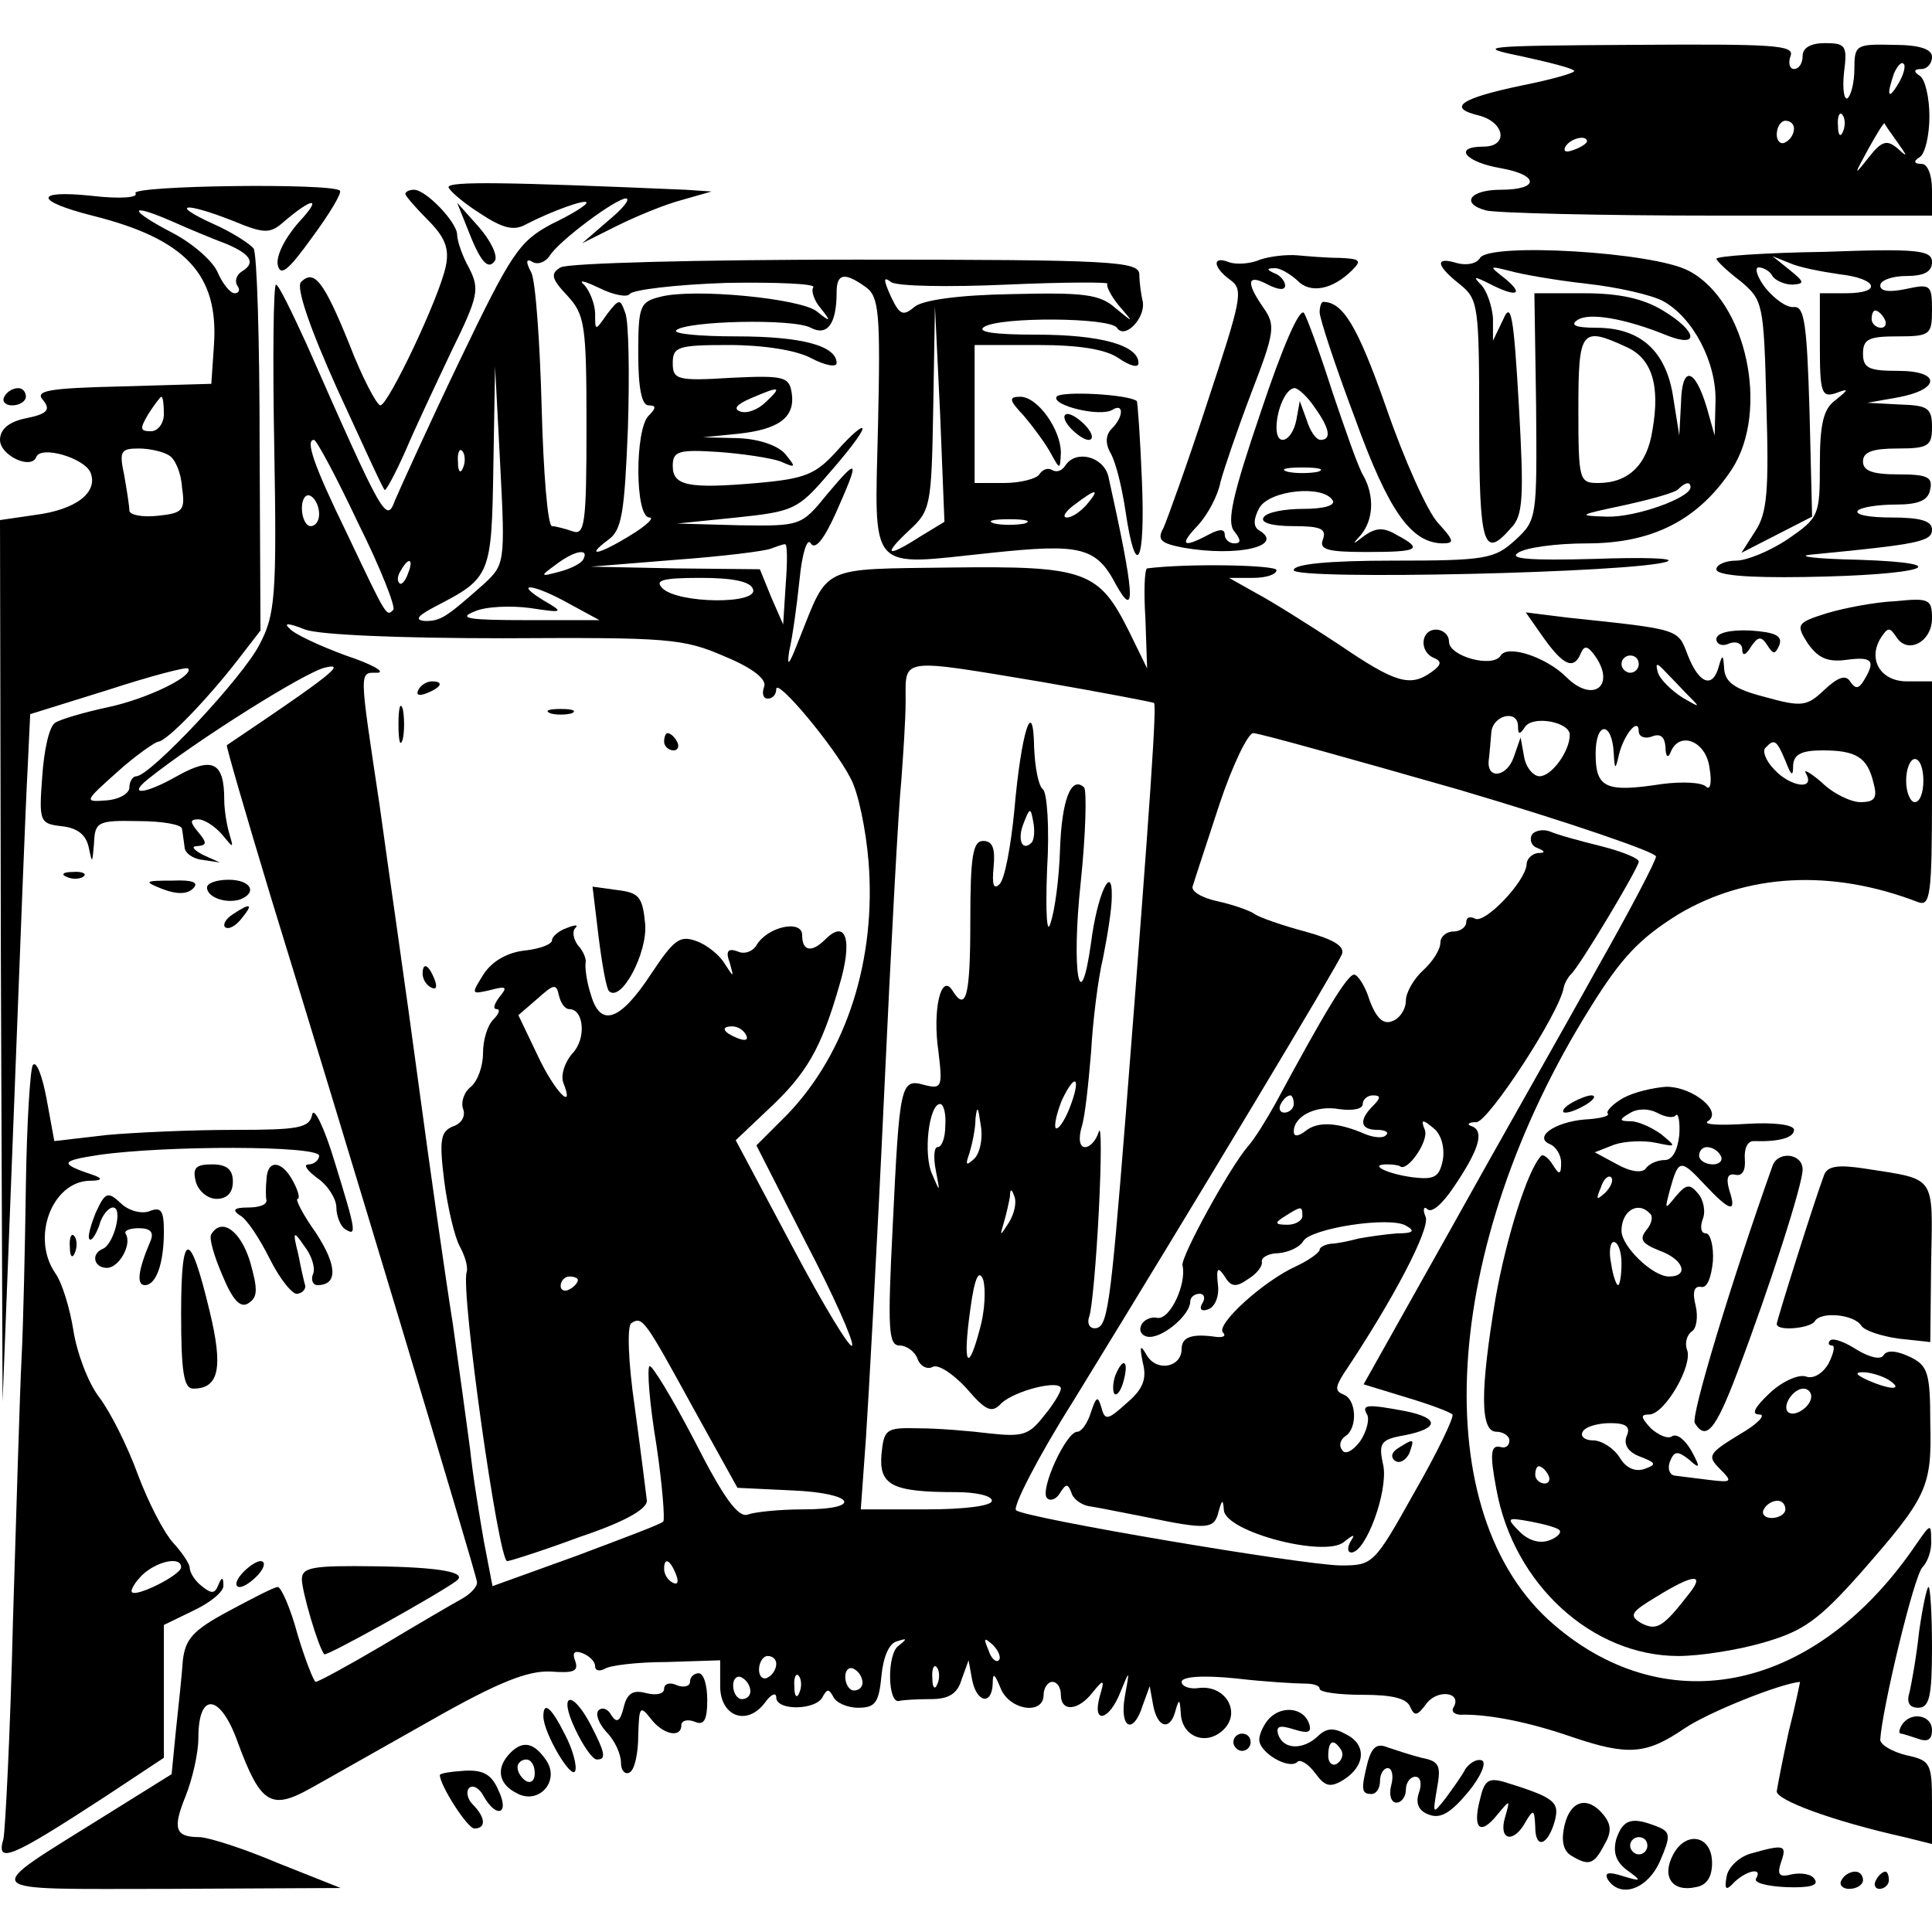
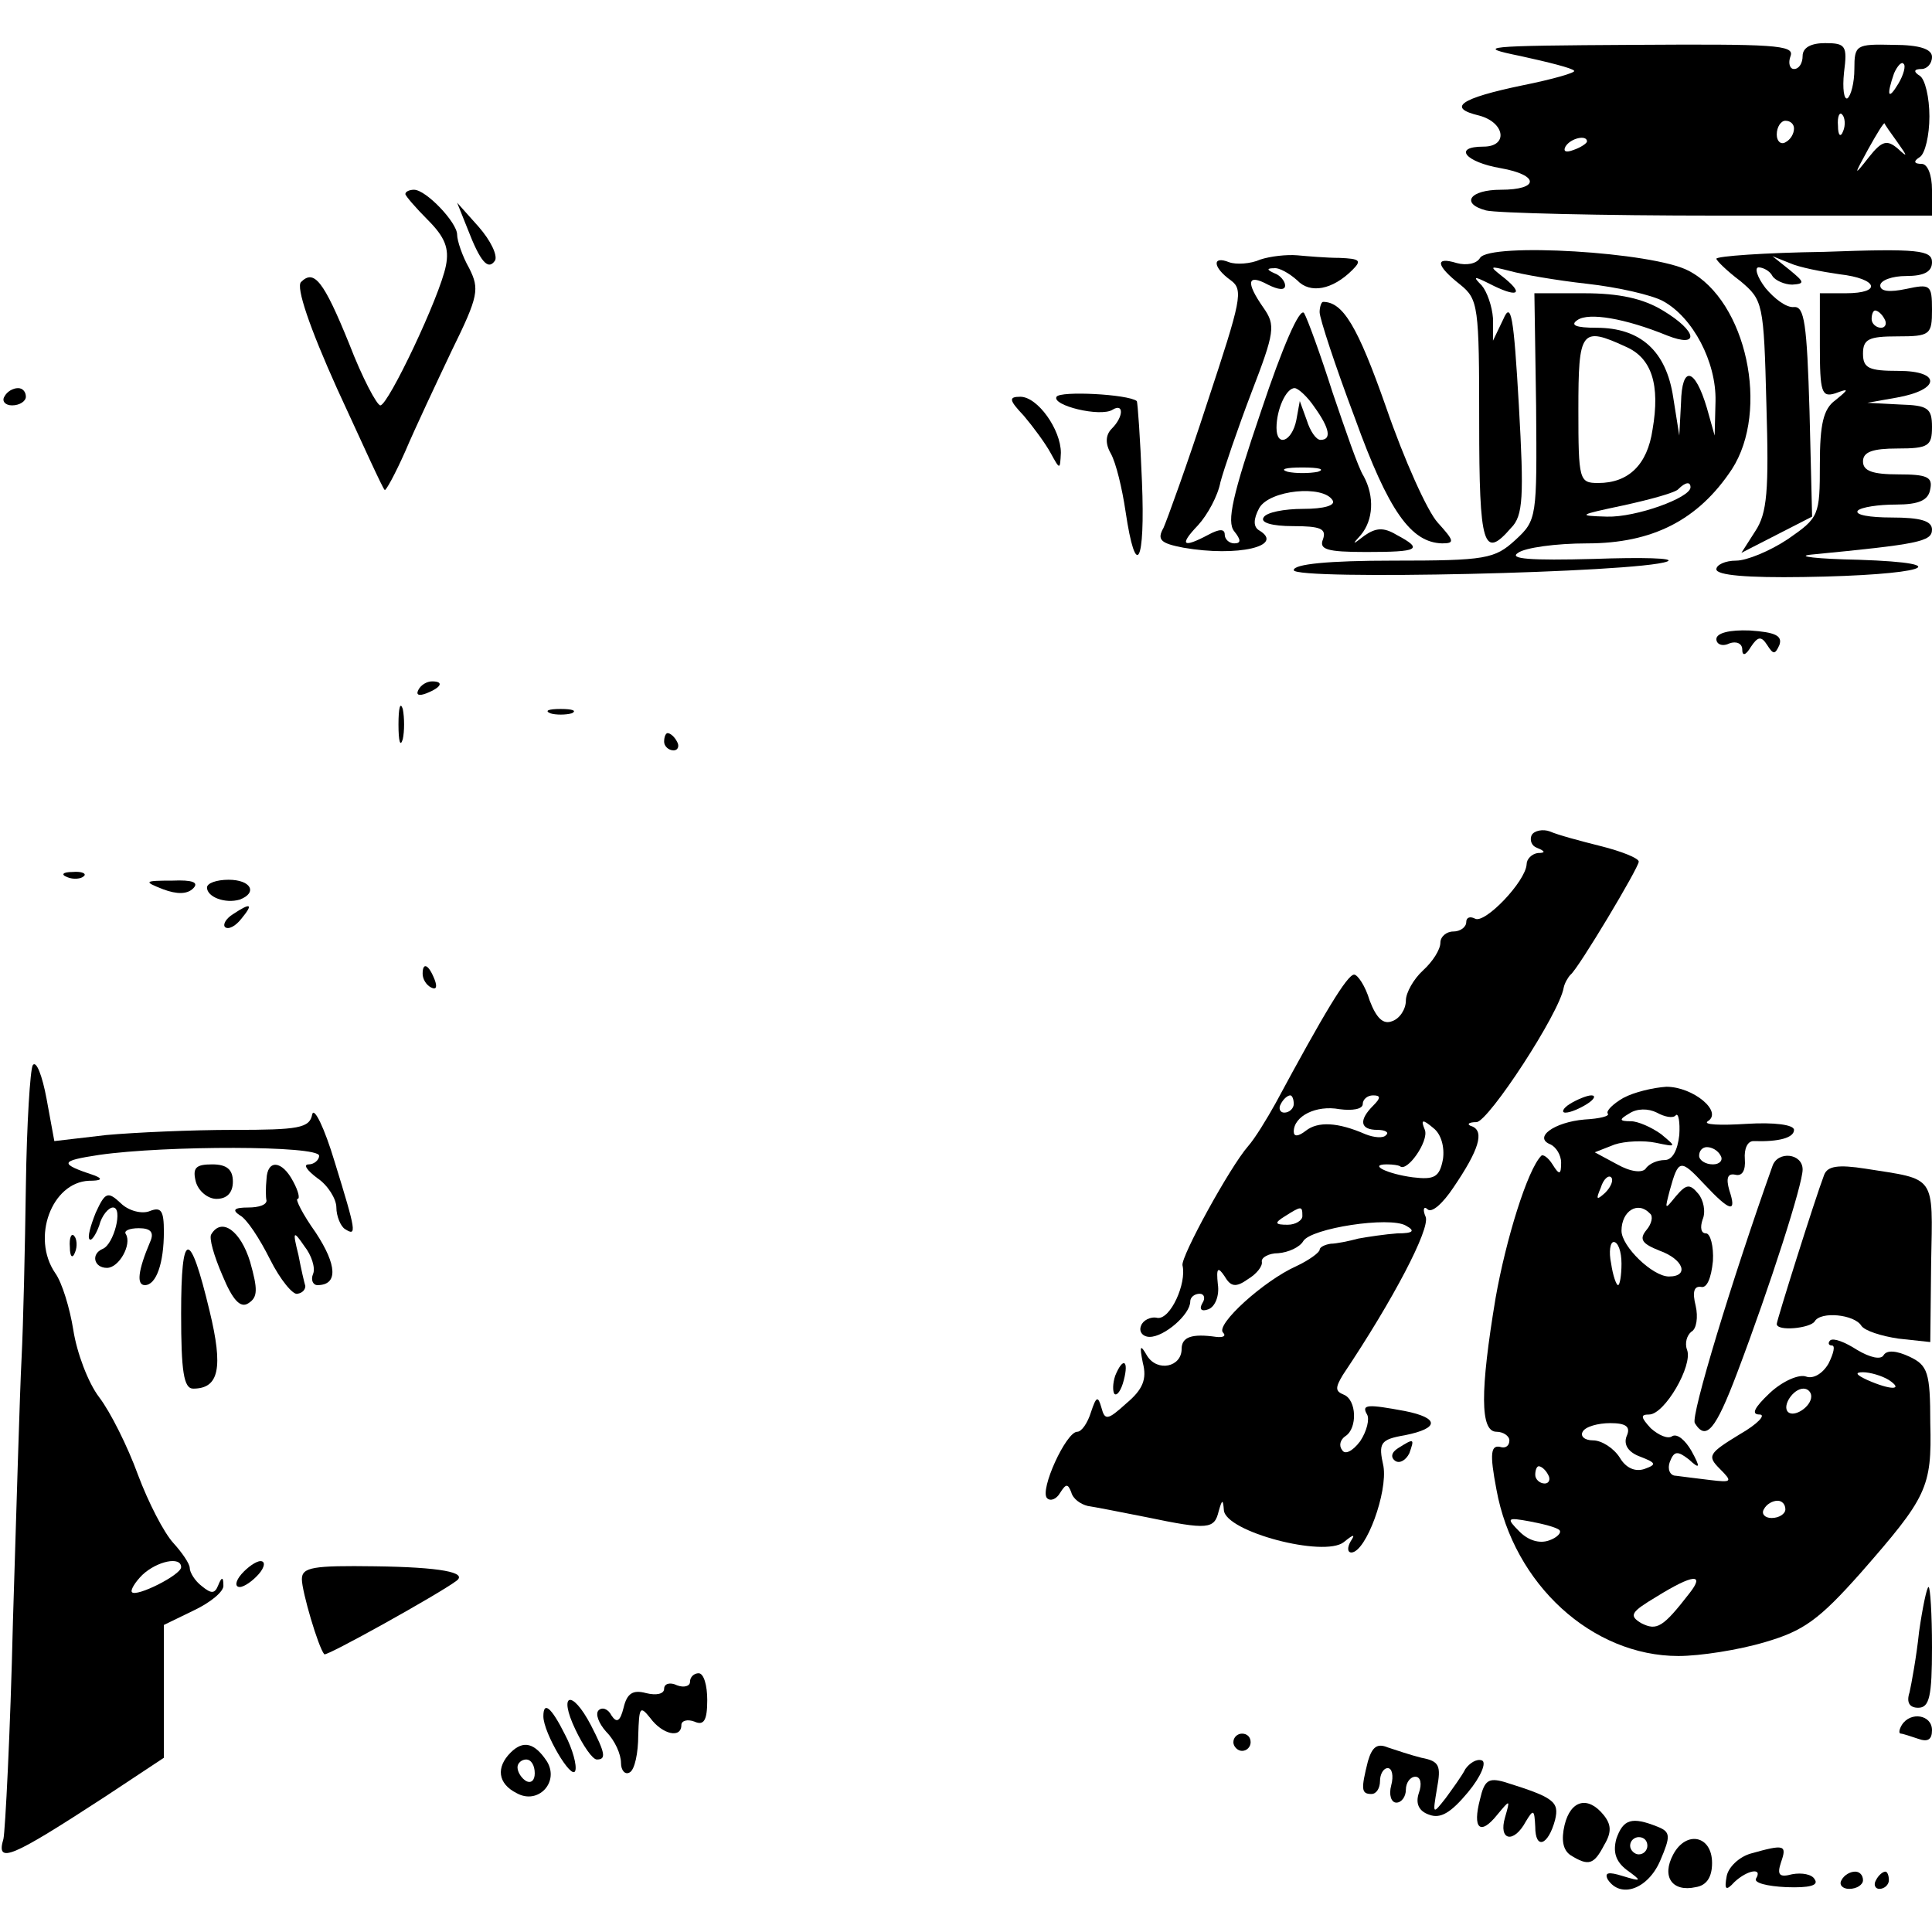
<svg xmlns="http://www.w3.org/2000/svg" version="1.0" width="224pt" height="224pt" viewBox="0 0 224 224" preserveAspectRatio="xMidYMid meet">
  <g transform="translate(0,224) scale(0.1,-0.1)" fill="#000000" stroke="none">
    <path d="M1763 2175 c32 -7 60 -14 62 -17 3 -2 -25 -10 -60 -17 -72 -15 -88 -26 -50 -35 30 -8 34 -36 5 -36 -36 0 -21 -18 20 -25 45 -8 45 -25 0 -25 -36 0 -47 -16 -17 -24 12 -3 133 -6 270 -6 l247 0 0 30 c0 17 -5 30 -12 30 -9 0 -10 3 -2 8 6 4 11 25 11 47 0 22 -5 43 -11 47 -8 5 -7 8 2 8 6 0 12 6 12 14 0 9 -14 14 -45 14 -43 1 -45 0 -45 -28 0 -16 -4 -31 -8 -34 -4 -2 -6 11 -4 30 4 31 2 34 -22 34 -16 0 -26 -5 -26 -15 0 -8 -4 -15 -10 -15 -5 0 -7 7 -4 15 5 13 -20 14 -182 13 -175 -1 -185 -2 -131 -13z m438 -32 c-12 -20 -14 -14 -5 12 4 9 9 14 11 11 3 -2 0 -13 -6 -23z m-64 -55 c-3 -8 -6 -5 -6 6 -1 11 2 17 5 13 3 -3 4 -12 1 -19z m-57 3 c0 -6 -4 -13 -10 -16 -5 -3 -10 1 -10 9 0 9 5 16 10 16 6 0 10 -4 10 -9z m120 -16 c12 -17 12 -18 0 -7 -12 10 -18 9 -33 -10 -18 -23 -18 -22 -1 9 10 18 18 31 19 30 0 -1 7 -11 15 -22z m-360 1 c0 -2 -7 -7 -16 -10 -8 -3 -12 -2 -9 4 6 10 25 14 25 6z" />
-     <path d="M157 2016 c4 -5 -17 -7 -51 -3 -67 7 -66 -6 1 -23 108 -27 147 -68 141 -151 l-3 -44 -103 -3 c-87 -2 -102 -5 -92 -16 9 -11 5 -16 -20 -21 -20 -4 -30 -13 -30 -25 0 -18 36 -35 42 -20 5 14 56 -1 63 -18 9 -23 -17 -43 -64 -49 l-41 -6 1 -511 2 -511 13 335 c7 184 14 364 16 398 l3 64 90 28 c49 16 91 27 93 25 8 -8 -46 -35 -93 -45 -28 -6 -55 -14 -61 -18 -7 -4 -13 -32 -15 -62 -4 -53 -3 -55 23 -58 18 -2 28 -10 31 -25 4 -19 4 -18 6 5 1 25 4 27 51 26 28 0 51 -4 51 -9 1 -5 2 -15 3 -21 0 -7 10 -14 21 -15 l20 -3 -20 9 c-11 6 -14 10 -6 10 11 1 11 4 1 16 -10 12 -10 15 0 15 7 0 19 -8 27 -17 14 -17 14 -17 9 0 -3 10 -6 28 -6 40 0 44 -14 50 -55 27 -37 -21 -58 -23 -33 -3 55 44 182 124 205 129 25 6 8 -8 -114 -90 -1 -1 22 -80 51 -176 81 -263 238 -784 239 -794 1 -5 -7 -14 -18 -20 -11 -6 -52 -30 -92 -54 -39 -23 -74 -42 -77 -42 -2 0 -12 25 -21 55 -8 30 -19 55 -23 55 -4 0 -29 -13 -57 -28 -41 -22 -50 -32 -53 -57 -1 -16 -5 -53 -8 -81 l-5 -51 -77 -48 c-147 -92 -153 -85 74 -85 l199 1 -73 29 c-40 17 -81 30 -91 30 -28 0 -31 10 -16 47 8 20 15 50 15 68 0 55 26 51 46 -6 26 -70 38 -78 83 -53 20 11 83 47 140 79 79 45 113 58 139 57 27 -2 33 0 29 12 -4 10 -1 13 9 9 7 -3 14 -9 14 -15 0 -5 5 -6 11 -3 5 4 38 8 72 8 l62 2 0 -30 c0 -35 31 -47 52 -19 7 10 13 12 13 6 0 -16 47 -15 54 1 5 9 7 9 12 0 3 -7 16 -13 29 -13 20 0 24 6 27 37 2 22 9 38 18 40 12 4 12 3 2 -5 -14 -9 -13 -69 1 -64 4 1 20 2 36 2 21 0 31 6 36 23 l8 22 4 -22 c5 -27 23 -31 24 -5 0 13 2 12 9 -5 10 -26 50 -32 50 -8 0 8 5 15 10 15 6 0 10 -7 10 -15 0 -20 20 -19 37 3 13 16 14 15 8 -5 -9 -33 11 -28 24 5 11 27 11 27 5 -6 -6 -36 10 -44 21 -9 l8 22 4 -22 c5 -27 20 -30 26 -6 4 14 5 13 6 -3 1 -28 30 -39 50 -19 20 20 2 51 -28 48 -12 -2 -21 2 -21 7 0 6 24 8 63 4 34 -4 70 -6 80 -6 9 0 17 -2 17 -6 0 -4 22 -7 50 -7 34 0 51 -4 55 -14 5 -11 8 -11 19 4 13 17 42 13 31 -5 -3 -5 3 -9 12 -8 32 0 77 -9 126 -26 65 -22 86 -20 130 10 28 19 111 52 134 54 0 0 -5 -26 -13 -57 -7 -32 -13 -63 -14 -70 0 -10 63 -34 148 -53 l32 -8 0 48 c0 46 -2 49 -30 55 -16 4 -30 12 -30 18 2 35 39 190 49 200 6 6 11 20 10 32 0 19 -1 18 -17 -5 -115 -170 -287 -208 -420 -94 -150 128 -132 438 42 716 36 58 57 80 102 108 79 47 177 53 278 14 14 -5 16 8 16 125 l0 131 -29 0 c-31 0 -46 26 -30 51 8 12 10 12 18 0 13 -20 41 -5 41 22 0 22 -3 24 -42 20 -24 -1 -60 -8 -80 -14 -35 -11 -36 -13 -22 -35 12 -17 23 -22 45 -19 30 4 34 -1 20 -24 -6 -10 -10 -10 -16 -1 -5 8 -14 5 -30 -10 -20 -19 -26 -20 -69 -8 -35 9 -46 17 -47 33 -1 16 -2 17 -6 3 -7 -27 -23 -21 -36 12 -12 31 -7 30 -140 44 l-48 6 21 -30 c23 -32 35 -37 43 -17 4 9 8 8 16 -3 25 -35 -2 -56 -33 -25 -23 23 -68 38 -76 25 -9 -15 -60 -1 -60 16 0 8 -7 14 -15 14 -18 0 -20 -26 -2 -33 9 -4 8 -8 -3 -16 -25 -18 -42 -13 -108 32 -35 23 -78 50 -95 59 l-32 18 28 0 c15 0 27 4 27 9 0 6 -103 8 -150 2 -3 -1 -4 -27 -2 -58 l2 -58 -21 43 c-35 70 -50 76 -207 74 -152 -2 -141 3 -175 -82 -12 -31 -15 -35 -12 -15 4 17 9 54 12 83 3 31 9 49 13 42 5 -8 15 4 29 35 28 63 27 66 -10 22 -30 -37 -31 -37 -102 -36 l-72 2 69 7 c66 7 71 9 107 51 21 24 39 47 39 52 0 4 -13 -7 -29 -25 -25 -28 -37 -33 -93 -38 -81 -7 -98 -3 -98 20 0 17 7 19 53 16 28 -2 61 -7 72 -11 18 -8 18 -7 6 8 -8 10 -30 18 -55 19 l-41 1 40 4 c48 5 67 19 63 47 -3 19 -8 21 -70 18 -63 -4 -68 -2 -68 17 0 19 6 21 65 21 40 0 78 -6 95 -15 17 -9 30 -11 30 -6 0 20 -40 31 -116 31 -43 0 -74 3 -70 7 11 11 136 14 156 3 19 -10 30 4 30 41 0 22 9 24 34 6 15 -11 17 -29 14 -160 -4 -174 -13 -163 131 -148 104 11 122 7 145 -37 24 -43 21 -9 -9 126 -6 23 -38 31 -50 12 -4 -6 -10 -8 -15 -5 -5 3 -11 1 -15 -5 -3 -5 -22 -10 -41 -10 l-34 0 0 80 0 80 73 0 c49 0 80 -5 95 -16 12 -8 22 -11 22 -5 0 21 -45 33 -118 33 -49 0 -70 3 -61 9 19 12 146 11 154 -1 9 -14 33 11 30 30 -2 8 -4 23 -4 32 -1 15 -29 17 -329 17 -180 0 -334 -4 -342 -9 -12 -7 -11 -13 8 -33 20 -22 22 -33 22 -151 0 -113 -2 -127 -16 -122 -9 3 -20 6 -24 6 -5 0 -10 62 -12 138 -2 75 -7 146 -12 156 -7 13 -6 17 2 12 6 -3 14 0 19 7 10 17 77 67 89 67 5 -1 -4 -12 -21 -26 l-30 -26 40 20 c22 11 56 25 75 30 l35 10 -30 2 c-209 9 -275 10 -275 3 1 -4 17 -18 36 -30 27 -18 40 -21 54 -13 29 15 70 30 70 25 0 -3 -18 -14 -41 -25 -37 -20 -46 -33 -106 -158 -36 -75 -69 -148 -75 -162 -10 -27 -13 -22 -103 182 -17 37 -32 68 -35 68 -3 0 -4 -85 -2 -190 3 -171 1 -193 -17 -227 -19 -38 -127 -153 -143 -153 -4 0 -8 -6 -8 -13 0 -7 -12 -14 -27 -15 -26 -2 -25 -1 13 33 21 19 43 34 47 35 10 0 57 49 92 94 l27 35 -1 216 c0 119 -3 221 -7 227 -4 5 -25 19 -48 29 -50 23 -32 25 24 3 36 -15 43 -15 58 -2 35 30 46 30 19 1 -16 -18 -27 -39 -25 -50 3 -14 12 -7 40 32 20 27 35 52 32 54 -9 9 -242 6 -237 -3z m106 -59 c28 -12 34 -22 17 -32 -6 -4 -8 -11 -5 -16 4 -5 2 -9 -3 -9 -5 0 -14 11 -20 25 -6 13 -29 33 -52 45 -50 26 -53 36 -2 14 20 -9 49 -21 65 -27z m467 -58 c3 5 53 11 112 13 58 1 104 -1 101 -5 -3 -4 1 -16 9 -25 12 -15 11 -16 -5 -3 -19 15 -142 27 -181 17 -24 -6 -26 -10 -26 -66 0 -40 4 -60 12 -60 9 0 9 -3 0 -12 -16 -16 -16 -118 1 -118 6 0 -3 -9 -21 -20 -37 -23 -55 -27 -27 -6 16 11 19 31 23 129 2 64 1 124 -3 134 -6 17 -7 17 -21 -1 -14 -20 -14 -20 -14 0 0 11 -6 26 -12 33 -8 7 -2 6 17 -3 16 -8 32 -11 35 -7z m437 11 c67 3 120 3 117 1 -2 -2 4 -14 13 -25 18 -21 18 -21 -4 -3 -18 16 -37 18 -120 16 -62 -1 -104 -7 -113 -15 -13 -11 -17 -9 -27 12 -9 20 -9 24 0 17 7 -5 67 -6 134 -3z m-100 -292 c-39 -25 -44 -22 -13 7 25 23 26 28 28 142 l2 118 6 -125 5 -125 -28 -17z m-507 -56 c-43 -38 -49 -42 -67 -42 -13 1 -9 6 12 17 64 33 65 36 67 162 l2 116 6 -115 c6 -114 5 -115 -20 -138z m328 212 c-9 -9 -22 -14 -30 -11 -8 3 -4 8 12 15 35 15 37 14 18 -4z m-698 -14 c0 -11 -7 -20 -15 -20 -13 0 -13 3 -3 20 7 11 14 20 15 20 2 0 3 -9 3 -20z m225 -126 c26 -52 44 -98 41 -101 -8 -8 -7 -10 -54 89 -39 80 -48 108 -38 108 3 0 26 -43 51 -96z m-219 78 c7 -4 14 -20 15 -37 4 -27 1 -30 -28 -33 -18 -2 -33 1 -33 6 0 5 -3 24 -6 41 -6 28 -4 31 17 31 13 0 29 -4 35 -8z m341 -14 c-3 -8 -6 -5 -6 6 -1 11 2 17 5 13 3 -3 4 -12 1 -19z m-167 -54 c0 -8 -4 -14 -10 -14 -5 0 -10 9 -10 21 0 11 5 17 10 14 6 -3 10 -13 10 -21z m890 11 c-7 -8 -17 -15 -23 -15 -6 0 -2 7 9 15 25 19 30 19 14 0z m-72 -22 c-10 -2 -26 -2 -35 0 -10 3 -2 5 17 5 19 0 27 -2 18 -5z m-277 -70 l-3 -47 -14 32 -13 32 -98 1 -98 2 99 8 c54 4 103 10 110 13 6 2 13 5 16 5 3 1 3 -20 1 -46z m-235 28 c-3 -5 -16 -11 -28 -14 -22 -6 -22 -5 -4 8 22 17 40 20 32 6z m-203 -16 c-3 -9 -8 -14 -10 -11 -3 3 -2 9 2 15 9 16 15 13 8 -4z m400 -18 c7 -18 -87 -17 -105 1 -9 9 -1 12 44 12 37 0 58 -4 61 -13z m-213 -17 l35 -19 -85 0 c-66 0 -80 2 -60 10 13 6 43 7 65 4 39 -6 39 -5 15 9 -36 22 -11 19 30 -4z m-75 -40 c189 1 207 0 255 -21 34 -14 49 -27 46 -35 -3 -8 -1 -14 4 -14 6 0 10 5 10 11 0 14 67 -66 86 -103 9 -16 18 -60 21 -97 9 -113 -25 -221 -94 -293 l-36 -36 57 -112 c32 -61 56 -115 54 -120 -2 -5 -33 46 -69 114 l-66 124 38 36 c44 41 61 70 82 143 16 53 8 78 -16 54 -16 -16 -27 -14 -27 5 0 18 -40 10 -53 -12 -4 -7 -14 -11 -22 -7 -11 4 -14 0 -9 -13 5 -18 5 -18 -6 -1 -6 10 -21 22 -33 26 -19 7 -26 1 -52 -38 -36 -55 -59 -63 -70 -24 -5 15 -7 32 -6 37 1 4 -3 14 -9 20 -5 7 -7 16 -3 20 4 4 0 4 -10 0 -9 -3 -17 -10 -17 -14 0 -5 -14 -10 -31 -12 -20 -2 -38 -12 -48 -27 -15 -24 -15 -24 7 -19 19 5 21 4 11 -8 -6 -8 -8 -14 -3 -14 4 0 3 -5 -4 -12 -7 -7 -12 -24 -12 -39 0 -15 -6 -32 -14 -39 -8 -6 -12 -18 -9 -26 3 -8 -2 -17 -12 -20 -14 -6 -16 -15 -10 -63 4 -31 12 -65 18 -76 6 -11 10 -24 8 -30 -7 -23 37 -335 47 -335 3 0 41 12 84 28 51 17 78 32 78 42 -1 8 -7 57 -14 108 -8 55 -9 95 -4 98 13 8 15 5 72 -99 l51 -92 63 -3 c73 -3 84 -22 13 -22 -27 0 -56 -3 -64 -6 -11 -4 -28 19 -62 86 -26 50 -50 89 -52 86 -3 -3 0 -43 8 -91 7 -47 10 -87 8 -89 -2 -3 -48 -20 -101 -40 l-97 -35 -10 52 c-5 29 -13 77 -16 107 -4 30 -13 96 -20 145 -8 50 -26 176 -40 280 -14 105 -35 249 -45 322 -24 160 -24 153 -2 153 9 1 -7 10 -37 20 -30 11 -60 25 -65 31 -8 7 -2 7 18 -1 17 -6 108 -10 231 -10z m1315 -30 c0 -5 -4 -10 -10 -10 -5 0 -10 5 -10 10 0 6 5 10 10 10 6 0 10 -4 10 -10z m-690 -21 c69 -12 126 -23 128 -24 3 -3 -3 -99 -33 -480 -18 -226 -21 -245 -36 -245 -6 0 -9 6 -6 14 3 8 8 63 11 122 3 60 3 101 0 92 -3 -10 -10 -18 -16 -18 -6 0 -8 9 -4 23 4 12 8 51 11 87 2 36 8 85 14 110 5 25 10 56 10 70 1 41 -17 3 -24 -53 -13 -92 -23 -32 -12 70 6 57 7 106 4 110 -15 14 -26 -14 -28 -72 -1 -33 -6 -71 -11 -85 -4 -15 -6 9 -4 62 3 48 0 90 -5 93 -5 4 -9 25 -10 48 -1 62 -15 19 -23 -73 -4 -41 -11 -79 -17 -85 -7 -7 -9 -1 -7 20 2 21 -1 30 -12 30 -12 0 -15 -17 -15 -93 0 -88 -5 -106 -21 -80 -13 20 -23 -23 -16 -71 5 -41 4 -44 -16 -39 -28 8 -29 2 -37 -164 -6 -119 -5 -138 8 -138 8 0 18 -7 21 -16 3 -8 11 -12 17 -9 6 4 23 -7 39 -24 23 -27 30 -30 41 -18 16 15 69 28 69 17 0 -4 -9 -19 -20 -32 -17 -22 -25 -24 -62 -20 -24 3 -61 6 -83 6 -38 1 -40 -1 -43 -30 -3 -36 12 -44 86 -44 23 0 42 -4 42 -10 0 -6 -32 -10 -76 -10 l-76 0 6 83 c3 45 13 224 21 397 8 173 17 338 20 365 2 28 5 69 5 93 0 50 -8 49 160 21z m750 -18 c12 -12 10 -11 -9 0 -14 9 -27 22 -29 30 -3 11 -1 11 10 -1 8 -8 20 -21 28 -29z m-200 -33 c0 -10 2 -10 8 -1 9 14 52 6 52 -9 0 -19 -21 -48 -35 -48 -7 0 -16 10 -18 23 l-4 22 -8 -23 c-8 -23 -31 -26 -29 -4 1 7 2 21 3 32 1 21 31 28 31 8z m111 -31 c1 -20 2 -20 6 -2 6 24 23 44 23 27 0 -6 7 -9 15 -6 10 4 15 0 16 -12 0 -11 3 -14 6 -6 10 25 41 13 45 -18 3 -17 1 -27 -4 -22 -5 5 -28 6 -51 3 -65 -10 -77 -5 -77 35 0 38 19 38 21 1z m-178 -43 c125 -37 227 -72 227 -77 0 -5 -31 -64 -69 -131 -37 -67 -114 -202 -169 -301 l-101 -180 49 -15 c27 -8 51 -17 54 -20 2 -3 -17 -43 -44 -90 -47 -84 -48 -85 -86 -85 -47 1 -366 55 -376 64 -4 4 25 61 66 126 148 241 307 506 312 519 3 9 -10 17 -43 26 -26 7 -52 16 -58 20 -5 4 -25 11 -43 15 -19 4 -32 12 -29 18 2 7 16 49 31 95 15 45 33 82 39 82 7 0 114 -30 240 -66z m377 34 c7 -18 9 -19 9 -5 1 12 9 17 34 17 39 0 52 -8 59 -37 5 -18 2 -23 -15 -23 -11 0 -32 10 -45 23 -14 12 -22 16 -18 10 11 -20 -19 -15 -37 5 -10 10 -14 22 -10 25 10 11 13 9 23 -15z m160 -23 c0 -14 -4 -25 -10 -25 -5 0 -10 11 -10 25 0 14 5 25 10 25 6 0 10 -11 10 -25z m-1034 -72 c-11 -11 -17 4 -9 23 7 18 8 18 11 1 2 -10 1 -21 -2 -24z m-536 -193 c17 0 20 -34 4 -51 -9 -10 -14 -25 -11 -34 14 -35 -10 -11 -30 32 l-22 46 22 19 c19 17 22 18 25 4 2 -9 7 -16 12 -16z m205 -30 c3 -6 -1 -7 -9 -4 -18 7 -21 14 -7 14 6 0 13 -4 16 -10z m375 -85 c-6 -15 -13 -25 -16 -23 -2 3 1 17 7 32 16 34 23 27 9 -9z m-144 -20 c0 -14 -4 -25 -9 -25 -4 0 -5 -12 -2 -27 5 -26 5 -26 -4 -5 -11 23 -4 82 9 82 4 0 7 -11 6 -25z m33 -39 c-9 -8 -10 -7 -5 7 3 10 7 28 7 40 2 16 3 14 6 -7 3 -16 -1 -34 -8 -40z m41 -73 c-11 -17 -11 -17 -6 0 3 10 6 24 7 30 0 9 2 9 5 0 3 -7 0 -20 -6 -30z m-34 -124 c-14 -53 -20 -41 -11 23 5 37 10 47 15 34 3 -11 2 -36 -4 -57z m-466 57 c0 -3 -4 -8 -10 -11 -5 -3 -10 -1 -10 4 0 6 5 11 10 11 6 0 10 -2 10 -4z m114 -342 c3 -8 2 -12 -4 -9 -6 3 -10 10 -10 16 0 14 7 11 14 -7z m374 -99 c-3 -3 -9 2 -12 12 -6 14 -5 15 5 6 7 -7 10 -15 7 -18z m-258 -4 c0 -6 -4 -13 -10 -16 -5 -3 -10 1 -10 9 0 9 5 16 10 16 6 0 10 -4 10 -9z m100 -22 c0 -5 -4 -9 -10 -9 -5 0 -10 7 -10 16 0 8 5 12 10 9 6 -3 10 -10 10 -16z m87 -1 c-3 -8 -6 -5 -6 6 -1 11 2 17 5 13 3 -3 4 -12 1 -19z m-217 -9 c0 -5 -4 -9 -10 -9 -5 0 -10 7 -10 16 0 8 5 12 10 9 6 -3 10 -10 10 -16z m57 -1 c-3 -8 -6 -5 -6 6 -1 11 2 17 5 13 3 -3 4 -12 1 -19z" />
    <path d="M485 1440 c-3 -6 1 -7 9 -4 18 7 21 14 7 14 -6 0 -13 -4 -16 -10z" />
    <path d="M462 1400 c0 -19 2 -27 5 -17 2 9 2 25 0 35 -3 9 -5 1 -5 -18z" />
    <path d="M638 1413 c6 -2 18 -2 25 0 6 3 1 5 -13 5 -14 0 -19 -2 -12 -5z" />
    <path d="M770 1380 c0 -5 5 -10 11 -10 5 0 7 5 4 10 -3 6 -8 10 -11 10 -2 0 -4 -4 -4 -10z" />
-     <path d="M694 1154 c4 -32 9 -60 12 -63 14 -14 45 44 42 78 -3 31 -7 36 -32 39 l-29 4 7 -58z" />
    <path d="M490 1111 c0 -6 4 -13 10 -16 6 -3 7 1 4 9 -7 18 -14 21 -14 7z" />
    <path d="M1776 1272 c-3 -6 0 -13 6 -15 10 -4 10 -6 1 -6 -7 -1 -13 -7 -13 -13 -1 -20 -49 -70 -60 -63 -6 3 -10 1 -10 -4 0 -6 -7 -11 -15 -11 -8 0 -15 -6 -15 -13 0 -8 -9 -22 -20 -32 -11 -10 -20 -26 -20 -35 0 -10 -7 -21 -16 -24 -10 -4 -18 3 -26 24 -5 17 -14 30 -18 30 -8 0 -35 -45 -91 -149 -10 -18 -24 -41 -32 -50 -21 -24 -78 -128 -76 -138 5 -21 -14 -63 -29 -61 -8 2 -17 -3 -19 -9 -3 -7 2 -13 10 -13 17 0 47 26 47 41 0 5 5 9 11 9 5 0 7 -5 3 -11 -4 -7 -1 -10 7 -7 8 3 13 16 11 29 -2 19 0 21 8 9 7 -12 13 -13 27 -3 10 6 17 15 16 20 -1 5 8 10 19 10 12 1 25 7 29 14 9 15 100 29 119 18 11 -6 9 -9 -10 -9 -14 -1 -34 -4 -45 -6 -11 -3 -26 -6 -32 -6 -7 -1 -13 -4 -13 -7 0 -3 -12 -12 -27 -19 -38 -17 -94 -68 -85 -77 4 -4 0 -6 -8 -5 -28 4 -40 0 -40 -14 0 -21 -28 -27 -40 -8 -8 14 -9 12 -5 -8 5 -19 0 -31 -19 -47 -22 -20 -25 -20 -29 -5 -4 14 -6 13 -12 -5 -4 -13 -11 -23 -16 -23 -13 0 -44 -68 -35 -77 4 -4 11 -1 15 6 7 11 9 11 13 1 2 -8 11 -14 19 -16 7 -1 38 -7 68 -13 72 -15 79 -14 84 7 4 14 5 14 6 1 2 -25 116 -55 139 -37 11 9 14 10 8 1 -4 -7 -4 -13 1 -13 17 1 42 70 37 100 -6 27 -4 31 25 36 40 8 40 20 0 28 -43 8 -51 8 -44 -4 3 -5 0 -19 -8 -31 -9 -12 -18 -16 -21 -10 -4 5 -2 12 4 16 14 9 13 42 -2 48 -10 4 -10 8 -1 23 59 88 101 169 96 183 -4 9 -2 13 2 9 5 -5 18 7 30 25 30 44 36 65 22 71 -7 2 -5 5 5 5 14 1 96 126 101 156 1 5 5 12 8 15 9 7 79 124 79 131 0 4 -20 12 -44 18 -24 6 -50 13 -59 17 -8 3 -18 1 -21 -4z m-276 -312 c0 -5 -5 -10 -11 -10 -5 0 -7 5 -4 10 3 6 8 10 11 10 2 0 4 -4 4 -10z m92 -2 c-17 -17 -15 -28 5 -28 9 0 14 -3 10 -6 -3 -4 -14 -3 -24 1 -32 14 -55 15 -69 4 -9 -7 -14 -7 -14 -1 0 18 26 31 53 26 15 -2 27 0 27 6 0 5 5 10 12 10 9 0 9 -3 0 -12z m81 -62 c-4 -21 -10 -24 -35 -21 -30 4 -52 15 -30 15 7 0 13 -1 15 -2 8 -8 34 29 29 42 -5 12 -3 13 10 2 9 -7 13 -22 11 -36z m-163 -66 c0 -5 -8 -10 -17 -10 -15 0 -16 2 -3 10 19 12 20 12 20 0z" />
    <path d="M1293 645 c-3 -9 -3 -18 -1 -21 3 -3 8 4 11 16 6 23 -1 27 -10 5z" />
    <path d="M1621 561 c-8 -5 -9 -11 -3 -15 5 -3 12 1 16 9 6 17 6 18 -13 6z" />
    <path d="M470 2015 c0 -2 12 -16 26 -30 20 -20 25 -33 21 -53 -7 -36 -67 -162 -76 -162 -4 0 -21 32 -36 71 -30 74 -41 87 -56 72 -6 -6 10 -53 42 -124 29 -63 53 -116 55 -117 1 -2 12 18 24 45 11 26 36 79 54 117 31 63 32 71 20 95 -8 14 -14 32 -14 39 0 14 -36 52 -50 52 -5 0 -10 -2 -10 -5z" />
    <path d="M542 1975 c15 -39 24 -49 32 -37 3 6 -5 23 -19 39 l-25 28 12 -30z" />
    <path d="M1461 1939 c-11 -5 -28 -6 -36 -3 -20 8 -19 -6 2 -21 15 -11 12 -23 -27 -141 -23 -71 -47 -137 -51 -146 -8 -14 -3 -18 23 -23 63 -11 118 2 88 20 -7 4 -7 13 0 26 12 21 74 27 85 9 4 -6 -10 -10 -34 -10 -22 0 -43 -4 -46 -10 -4 -6 10 -10 34 -10 32 0 39 -3 35 -15 -5 -12 4 -15 50 -15 61 0 67 3 35 20 -15 9 -24 8 -37 -1 -14 -11 -15 -11 -4 1 14 17 16 44 3 68 -6 9 -21 53 -36 97 -14 44 -29 85 -33 92 -5 7 -25 -39 -50 -114 -33 -97 -40 -128 -31 -139 8 -10 8 -14 0 -14 -6 0 -11 5 -11 10 0 7 -6 7 -19 0 -30 -16 -34 -12 -12 11 11 12 23 34 26 50 4 15 20 62 36 104 27 70 28 78 14 98 -21 30 -19 40 5 27 12 -6 20 -7 20 -1 0 5 -6 12 -12 14 -9 4 -10 6 -1 6 6 1 18 -6 27 -14 15 -16 41 -11 64 12 11 11 9 13 -15 14 -15 0 -38 2 -49 3 -12 1 -31 -1 -43 -5z m63 -171 c18 -25 20 -38 7 -38 -5 0 -12 10 -16 23 l-8 22 -4 -22 c-5 -25 -23 -32 -23 -9 0 21 11 46 21 46 4 0 15 -10 23 -22z m4 -75 c-10 -2 -26 -2 -35 0 -10 3 -2 5 17 5 19 0 27 -2 18 -5z" />
    <path d="M1716 1941 c-4 -7 -16 -9 -27 -6 -26 8 -24 -3 4 -25 21 -17 22 -25 22 -159 0 -145 5 -160 37 -123 14 14 15 36 9 142 -6 104 -9 121 -18 100 l-12 -25 0 26 c-1 14 -7 31 -13 38 -11 11 -9 11 9 2 31 -16 41 -13 18 6 -19 15 -19 15 5 9 14 -4 54 -11 90 -15 36 -4 75 -13 88 -20 35 -19 62 -71 61 -116 l-1 -40 -9 32 c-14 47 -29 50 -30 6 l-2 -38 -7 44 c-8 54 -38 81 -89 81 -24 0 -31 3 -22 9 13 9 55 2 104 -18 38 -15 35 5 -5 29 -23 14 -51 20 -91 20 l-58 0 2 -131 c1 -129 1 -132 -24 -155 -24 -22 -34 -24 -142 -24 -75 0 -115 -4 -115 -11 0 -12 399 -3 433 10 10 4 -29 5 -85 3 -74 -2 -99 0 -88 7 8 6 44 11 80 11 76 0 129 27 168 86 44 68 17 195 -50 230 -41 22 -231 33 -242 15z m169 -103 c30 -13 40 -44 31 -96 -6 -41 -28 -62 -63 -62 -22 0 -23 3 -23 85 0 92 3 97 55 73z m75 -163 c0 -12 -63 -35 -97 -34 -35 1 -33 2 19 13 32 7 61 15 64 19 8 8 14 9 14 2z" />
    <path d="M1990 1940 c0 -2 12 -14 28 -26 26 -22 27 -25 30 -143 3 -100 1 -126 -13 -147 l-16 -25 41 21 41 21 -3 122 c-3 102 -6 122 -18 121 -9 -1 -23 10 -33 22 -10 13 -13 24 -8 24 5 0 13 -4 16 -10 3 -5 14 -10 23 -10 15 1 14 3 -3 17 l-20 16 20 -8 c11 -5 37 -10 58 -13 44 -5 50 -22 7 -22 l-30 0 0 -61 c0 -54 2 -60 18 -55 16 6 16 5 0 -8 -14 -10 -18 -28 -18 -74 0 -60 -1 -62 -37 -87 -21 -14 -48 -25 -60 -25 -13 0 -23 -5 -23 -10 0 -7 36 -10 101 -9 138 2 184 16 64 20 -49 1 -74 4 -55 6 124 12 140 15 140 29 0 10 -13 14 -47 14 -25 0 -43 3 -39 8 4 4 24 7 44 7 27 0 38 5 40 18 3 14 -4 17 -37 17 -30 0 -41 4 -41 15 0 11 11 15 40 15 36 0 40 3 40 25 0 22 -5 25 -37 26 l-38 2 34 6 c51 9 52 31 2 31 -34 0 -41 3 -41 20 0 17 7 20 40 20 38 0 40 2 40 31 0 29 -2 30 -30 24 -19 -4 -30 -3 -30 4 0 6 14 11 30 11 21 0 30 5 30 16 0 14 -16 16 -125 12 -69 -1 -125 -5 -125 -8z m195 -70 c3 -5 1 -10 -4 -10 -6 0 -11 5 -11 10 0 6 2 10 4 10 3 0 8 -4 11 -10z" />
    <path d="M1530 1878 c0 -7 18 -62 41 -123 39 -108 65 -144 101 -145 15 0 14 3 -5 24 -12 13 -39 73 -60 134 -33 94 -50 122 -73 122 -2 0 -4 -6 -4 -12z" />
    <path d="M5 1780 c-3 -5 1 -10 9 -10 9 0 16 5 16 10 0 6 -4 10 -9 10 -6 0 -13 -4 -16 -10z" />
    <path d="M1225 1780 c-6 -10 51 -24 65 -15 13 8 13 -8 -1 -22 -7 -7 -8 -17 -1 -29 6 -11 13 -40 17 -67 12 -81 23 -61 19 35 -2 50 -5 92 -6 93 -10 8 -89 12 -93 5z" />
    <path d="M1187 1758 c11 -13 25 -32 31 -43 11 -20 11 -20 12 0 0 27 -27 65 -47 65 -14 0 -13 -4 4 -22z" />
-     <path d="M1240 1745 c7 -8 17 -15 22 -15 6 0 5 7 -2 15 -7 8 -17 15 -22 15 -6 0 -5 -7 2 -15z" />
+     <path d="M1240 1745 z" />
    <path d="M1990 1499 c0 -6 7 -9 15 -5 8 3 15 0 15 -7 0 -8 4 -7 10 3 8 12 12 13 19 2 7 -11 9 -11 14 0 4 11 -5 15 -34 17 -24 1 -39 -3 -39 -10z" />
    <path d="M78 1223 c7 -3 16 -2 19 1 4 3 -2 6 -13 5 -11 0 -14 -3 -6 -6z" />
    <path d="M189 1209 c16 -6 28 -6 35 1 7 7 -1 10 -24 9 -33 0 -34 -1 -11 -10z" />
    <path d="M240 1211 c0 -11 21 -19 38 -14 21 8 13 23 -13 23 -14 0 -25 -4 -25 -9z" />
    <path d="M270 1180 c-8 -5 -12 -12 -9 -15 4 -3 12 1 19 10 14 17 11 19 -10 5z" />
    <path d="M38 1005 c-3 -5 -7 -68 -8 -140 -1 -71 -3 -161 -5 -200 -2 -38 -6 -176 -10 -305 -3 -129 -9 -243 -11 -252 -9 -30 9 -22 118 49 l68 45 0 77 0 77 35 17 c19 9 35 22 34 29 0 10 -2 10 -6 0 -4 -10 -8 -10 -19 -1 -8 6 -14 16 -14 21 0 5 -9 18 -19 29 -11 12 -29 47 -41 79 -12 33 -32 73 -45 90 -13 17 -26 52 -30 78 -4 25 -13 55 -21 66 -28 41 -4 105 39 107 14 0 17 2 7 6 -42 14 -41 17 5 24 77 11 255 11 255 -1 0 -5 -6 -10 -12 -10 -7 0 -2 -7 10 -16 12 -8 22 -24 22 -34 0 -10 5 -22 10 -25 14 -9 13 -3 -12 78 -12 40 -24 64 -26 55 -3 -16 -16 -18 -91 -18 -49 0 -115 -3 -148 -6 l-60 -7 -9 49 c-5 27 -12 45 -16 39z m172 -582 c0 -9 -52 -35 -57 -29 -2 2 3 11 12 20 17 16 45 22 45 9z" />
    <path d="M1882 967 c-12 -7 -20 -15 -18 -18 3 -3 -9 -6 -27 -7 -35 -3 -60 -21 -39 -29 6 -3 12 -12 12 -21 0 -14 -2 -15 -10 -2 -5 8 -11 12 -13 10 -16 -16 -41 -97 -53 -165 -18 -108 -18 -155 1 -155 8 0 15 -5 15 -10 0 -6 -4 -9 -9 -8 -13 4 -14 -7 -6 -49 20 -110 111 -193 211 -193 25 0 70 7 100 16 45 13 63 26 111 80 77 88 83 99 81 174 0 59 -3 67 -24 77 -15 7 -26 8 -30 2 -3 -6 -16 -3 -31 6 -14 9 -27 14 -31 11 -3 -3 -2 -6 2 -6 4 0 2 -9 -4 -21 -7 -12 -18 -18 -26 -15 -8 3 -27 -5 -42 -19 -18 -17 -22 -25 -12 -25 8 0 -2 -11 -23 -23 -36 -22 -38 -25 -23 -40 15 -15 14 -16 -11 -13 -16 2 -33 4 -40 5 -7 0 -10 8 -7 16 5 13 9 13 22 3 13 -12 14 -10 3 10 -7 12 -16 20 -22 17 -5 -4 -16 1 -25 9 -12 13 -12 16 -2 16 18 0 51 57 44 75 -3 8 0 17 5 21 6 3 8 17 5 30 -4 16 -2 23 6 22 7 -2 12 10 14 30 1 17 -3 32 -8 32 -6 0 -7 7 -4 16 4 9 1 23 -5 30 -10 12 -14 11 -26 -3 -13 -16 -13 -16 -7 7 10 36 12 37 40 7 30 -32 38 -34 29 -7 -4 14 -2 20 7 18 8 -2 12 5 11 18 -1 12 3 21 10 21 30 -1 47 4 47 13 0 6 -23 9 -55 7 -31 -2 -51 -1 -45 3 18 11 -17 40 -48 40 -15 -1 -37 -6 -50 -13z m61 -20 c3 3 5 -8 4 -23 -2 -18 -8 -29 -17 -29 -8 0 -18 -4 -22 -10 -4 -5 -17 -4 -33 5 l-26 14 23 9 c12 4 34 5 48 2 24 -5 24 -5 6 10 -11 8 -27 15 -35 15 -14 0 -14 2 -2 9 9 6 22 6 32 1 9 -5 19 -7 22 -3z m52 -47 c3 -5 -1 -10 -9 -10 -9 0 -16 5 -16 10 0 6 4 10 9 10 6 0 13 -4 16 -10z m-134 -43 c-10 -9 -11 -8 -5 6 3 10 9 15 12 12 3 -3 0 -11 -7 -18z m52 -24 c4 -3 2 -12 -4 -19 -9 -11 -5 -16 15 -24 28 -10 35 -30 11 -30 -19 0 -55 35 -55 53 0 23 19 35 33 20z m-33 -58 c0 -14 -2 -25 -4 -25 -2 0 -6 11 -8 25 -3 14 -1 25 3 25 5 0 9 -11 9 -25z m310 -135 c18 -12 2 -12 -25 0 -13 6 -15 9 -5 9 8 0 22 -4 30 -9z m-90 -19 c0 -12 -20 -25 -27 -18 -7 7 6 27 18 27 5 0 9 -4 9 -9z m-214 -46 c-4 -10 2 -19 16 -24 18 -7 19 -9 5 -14 -11 -4 -22 1 -29 13 -7 11 -21 20 -31 20 -10 0 -15 5 -12 10 3 6 18 10 32 10 18 0 24 -4 19 -15z m-91 -45 c3 -5 1 -10 -4 -10 -6 0 -11 5 -11 10 0 6 2 10 4 10 3 0 8 -4 11 -10z m275 -40 c0 -5 -7 -10 -16 -10 -8 0 -12 5 -9 10 3 6 10 10 16 10 5 0 9 -4 9 -10z m-262 -24 c3 -3 -3 -9 -12 -12 -11 -4 -24 0 -34 10 -16 16 -15 17 12 12 16 -3 31 -7 34 -10z m151 -73 c-31 -40 -38 -44 -56 -35 -15 9 -12 13 18 31 42 26 56 27 38 4z" />
    <path d="M1820 960 c-8 -5 -10 -10 -5 -10 6 0 17 5 25 10 8 5 11 10 5 10 -5 0 -17 -5 -25 -10z" />
    <path d="M2055 888 c-47 -132 -95 -290 -90 -298 13 -21 24 -8 49 58 39 103 76 219 76 236 0 19 -29 22 -35 4z" />
    <path d="M227 870 c3 -11 14 -20 24 -20 12 0 19 7 19 20 0 14 -7 20 -24 20 -19 0 -23 -4 -19 -20z" />
    <path d="M309 873 c-1 -10 -1 -21 0 -25 0 -5 -9 -8 -21 -8 -17 0 -19 -3 -10 -9 8 -4 23 -27 35 -51 12 -24 27 -42 32 -40 6 1 9 5 9 9 -1 3 -5 20 -8 36 -7 28 -6 29 7 10 8 -10 13 -25 10 -32 -3 -7 0 -13 5 -13 24 0 23 23 -2 61 -15 21 -24 39 -21 39 3 0 1 9 -5 20 -13 25 -30 26 -31 3z" />
    <path d="M2115 878 c-11 -29 -55 -169 -55 -173 0 -9 39 -5 44 3 7 12 46 8 54 -5 4 -6 23 -12 43 -15 l37 -4 1 92 c2 103 6 96 -76 109 -32 5 -44 3 -48 -7z" />
    <path d="M111 834 c-6 -15 -10 -29 -7 -31 2 -2 7 5 11 16 3 12 11 21 16 21 12 0 1 -43 -12 -48 -14 -6 -10 -22 5 -22 14 0 29 27 22 39 -3 4 4 7 15 7 14 0 18 -5 13 -16 -14 -33 -16 -50 -6 -50 13 0 22 25 22 62 0 24 -3 29 -16 24 -9 -4 -25 0 -34 9 -15 14 -18 13 -29 -11z" />
    <path d="M245 809 c-3 -4 3 -25 13 -48 12 -29 21 -38 30 -32 11 7 11 16 2 48 -11 36 -33 52 -45 32z" />
    <path d="M81 794 c0 -11 3 -14 6 -6 3 7 2 16 -1 19 -3 4 -6 -2 -5 -13z" />
    <path d="M210 717 c0 -67 3 -87 14 -87 30 0 35 24 19 90 -23 96 -33 95 -33 -3z" />
    <path d="M280 415 c-7 -8 -8 -15 -2 -15 5 0 15 7 22 15 7 8 8 15 2 15 -5 0 -15 -7 -22 -15z" />
    <path d="M350 409 c0 -14 19 -79 26 -87 2 -3 133 70 153 85 14 10 -19 16 -94 17 -72 1 -85 -1 -85 -15z" />
    <path d="M2225 348 c-3 -29 -9 -61 -11 -70 -4 -12 0 -18 10 -18 13 0 16 13 16 70 0 39 -2 70 -4 70 -2 0 -7 -24 -11 -52z" />
    <path d="M800 290 c0 -5 -7 -7 -15 -4 -8 4 -15 2 -15 -4 0 -6 -9 -8 -21 -5 -15 4 -22 0 -26 -17 -4 -16 -8 -18 -14 -9 -4 8 -11 10 -15 6 -4 -4 0 -15 9 -25 10 -10 17 -26 17 -36 0 -9 5 -14 10 -11 6 3 10 23 10 43 1 33 2 35 14 20 14 -19 36 -24 36 -8 0 5 7 7 15 4 11 -5 15 1 15 25 0 17 -4 31 -10 31 -5 0 -10 -4 -10 -10z" />
    <path d="M667 235 c9 -19 20 -35 25 -35 11 0 10 7 -7 40 -22 42 -38 37 -18 -5z" />
    <path d="M630 250 c0 -19 33 -75 37 -63 2 6 -3 25 -12 42 -16 32 -25 39 -25 21z" />
-     <path d="M1472 248 c-6 -6 -12 -18 -12 -25 0 -15 34 -35 44 -26 3 4 13 -2 21 -13 11 -15 17 -17 32 -8 26 16 28 41 4 53 -14 8 -23 8 -33 -2 -17 -16 -40 -16 -46 2 -3 10 2 11 18 6 16 -5 21 -4 18 6 -6 19 -31 22 -46 7z m83 -37 c3 -5 1 -12 -5 -16 -5 -3 -10 1 -10 9 0 18 6 21 15 7z" />
    <path d="M2205 240 c-3 -5 -4 -10 -1 -10 2 0 11 -3 20 -6 11 -4 16 -1 16 10 0 18 -25 22 -35 6z" />
    <path d="M1430 220 c0 -5 5 -10 10 -10 6 0 10 5 10 10 0 6 -4 10 -10 10 -5 0 -10 -4 -10 -10z" />
    <path d="M592 208 c-17 -17 -15 -36 7 -47 25 -14 50 13 35 37 -14 21 -27 25 -42 10z m28 -24 c0 -8 -4 -12 -10 -9 -5 3 -10 10 -10 16 0 5 5 9 10 9 6 0 10 -7 10 -16z" />
    <path d="M1586 198 c-8 -32 -8 -38 4 -38 6 0 10 7 10 15 0 8 4 15 9 15 5 0 7 -9 4 -20 -3 -11 0 -20 6 -20 6 0 11 7 11 15 0 8 5 15 11 15 6 0 8 -8 4 -19 -4 -12 0 -21 12 -25 13 -5 25 2 45 26 15 18 22 35 16 37 -6 2 -14 -3 -19 -10 -4 -8 -15 -23 -23 -34 -15 -19 -15 -19 -10 11 5 27 3 32 -18 36 -12 3 -30 9 -39 12 -12 5 -18 1 -23 -16z" />
-     <path d="M510 182 c0 -12 32 -62 40 -62 14 0 13 13 -2 28 -6 6 -8 15 -4 19 4 4 12 0 17 -10 15 -26 30 -20 17 7 -8 19 -18 24 -39 23 -16 -1 -29 -3 -29 -5z" />
    <path d="M1716 154 c-9 -34 0 -43 20 -18 15 18 15 18 9 -3 -8 -27 10 -31 24 -5 9 15 10 14 11 -6 0 -27 15 -22 23 8 5 21 -1 26 -59 44 -18 5 -23 2 -28 -20z" />
    <path d="M1814 124 c-4 -17 -2 -29 7 -35 21 -13 27 -11 39 12 9 15 8 24 -1 35 -18 22 -38 17 -45 -12z" />
    <path d="M1874 108 c-4 -15 -1 -26 12 -36 18 -13 18 -14 -5 -7 -16 5 -21 4 -17 -4 15 -23 47 -11 61 22 12 28 12 33 -3 39 -30 12 -40 9 -48 -14z m36 -8 c0 -5 -4 -10 -10 -10 -5 0 -10 5 -10 10 0 6 5 10 10 10 6 0 10 -4 10 -10z" />
    <path d="M1940 90 c-14 -26 -1 -44 26 -38 13 2 19 12 19 28 0 32 -30 38 -45 10z" />
    <path d="M2030 91 c-14 -4 -26 -16 -28 -26 -3 -16 -1 -18 9 -7 15 14 33 17 25 4 -3 -5 13 -9 35 -10 27 -1 38 2 33 9 -3 6 -15 8 -26 6 -15 -4 -18 -1 -13 14 7 20 4 21 -35 10z" />
    <path d="M2135 60 c-3 -5 1 -10 9 -10 9 0 16 5 16 10 0 6 -4 10 -9 10 -6 0 -13 -4 -16 -10z" />
    <path d="M2175 60 c-3 -5 -1 -10 4 -10 6 0 11 5 11 10 0 6 -2 10 -4 10 -3 0 -8 -4 -11 -10z" />
  </g>
</svg>